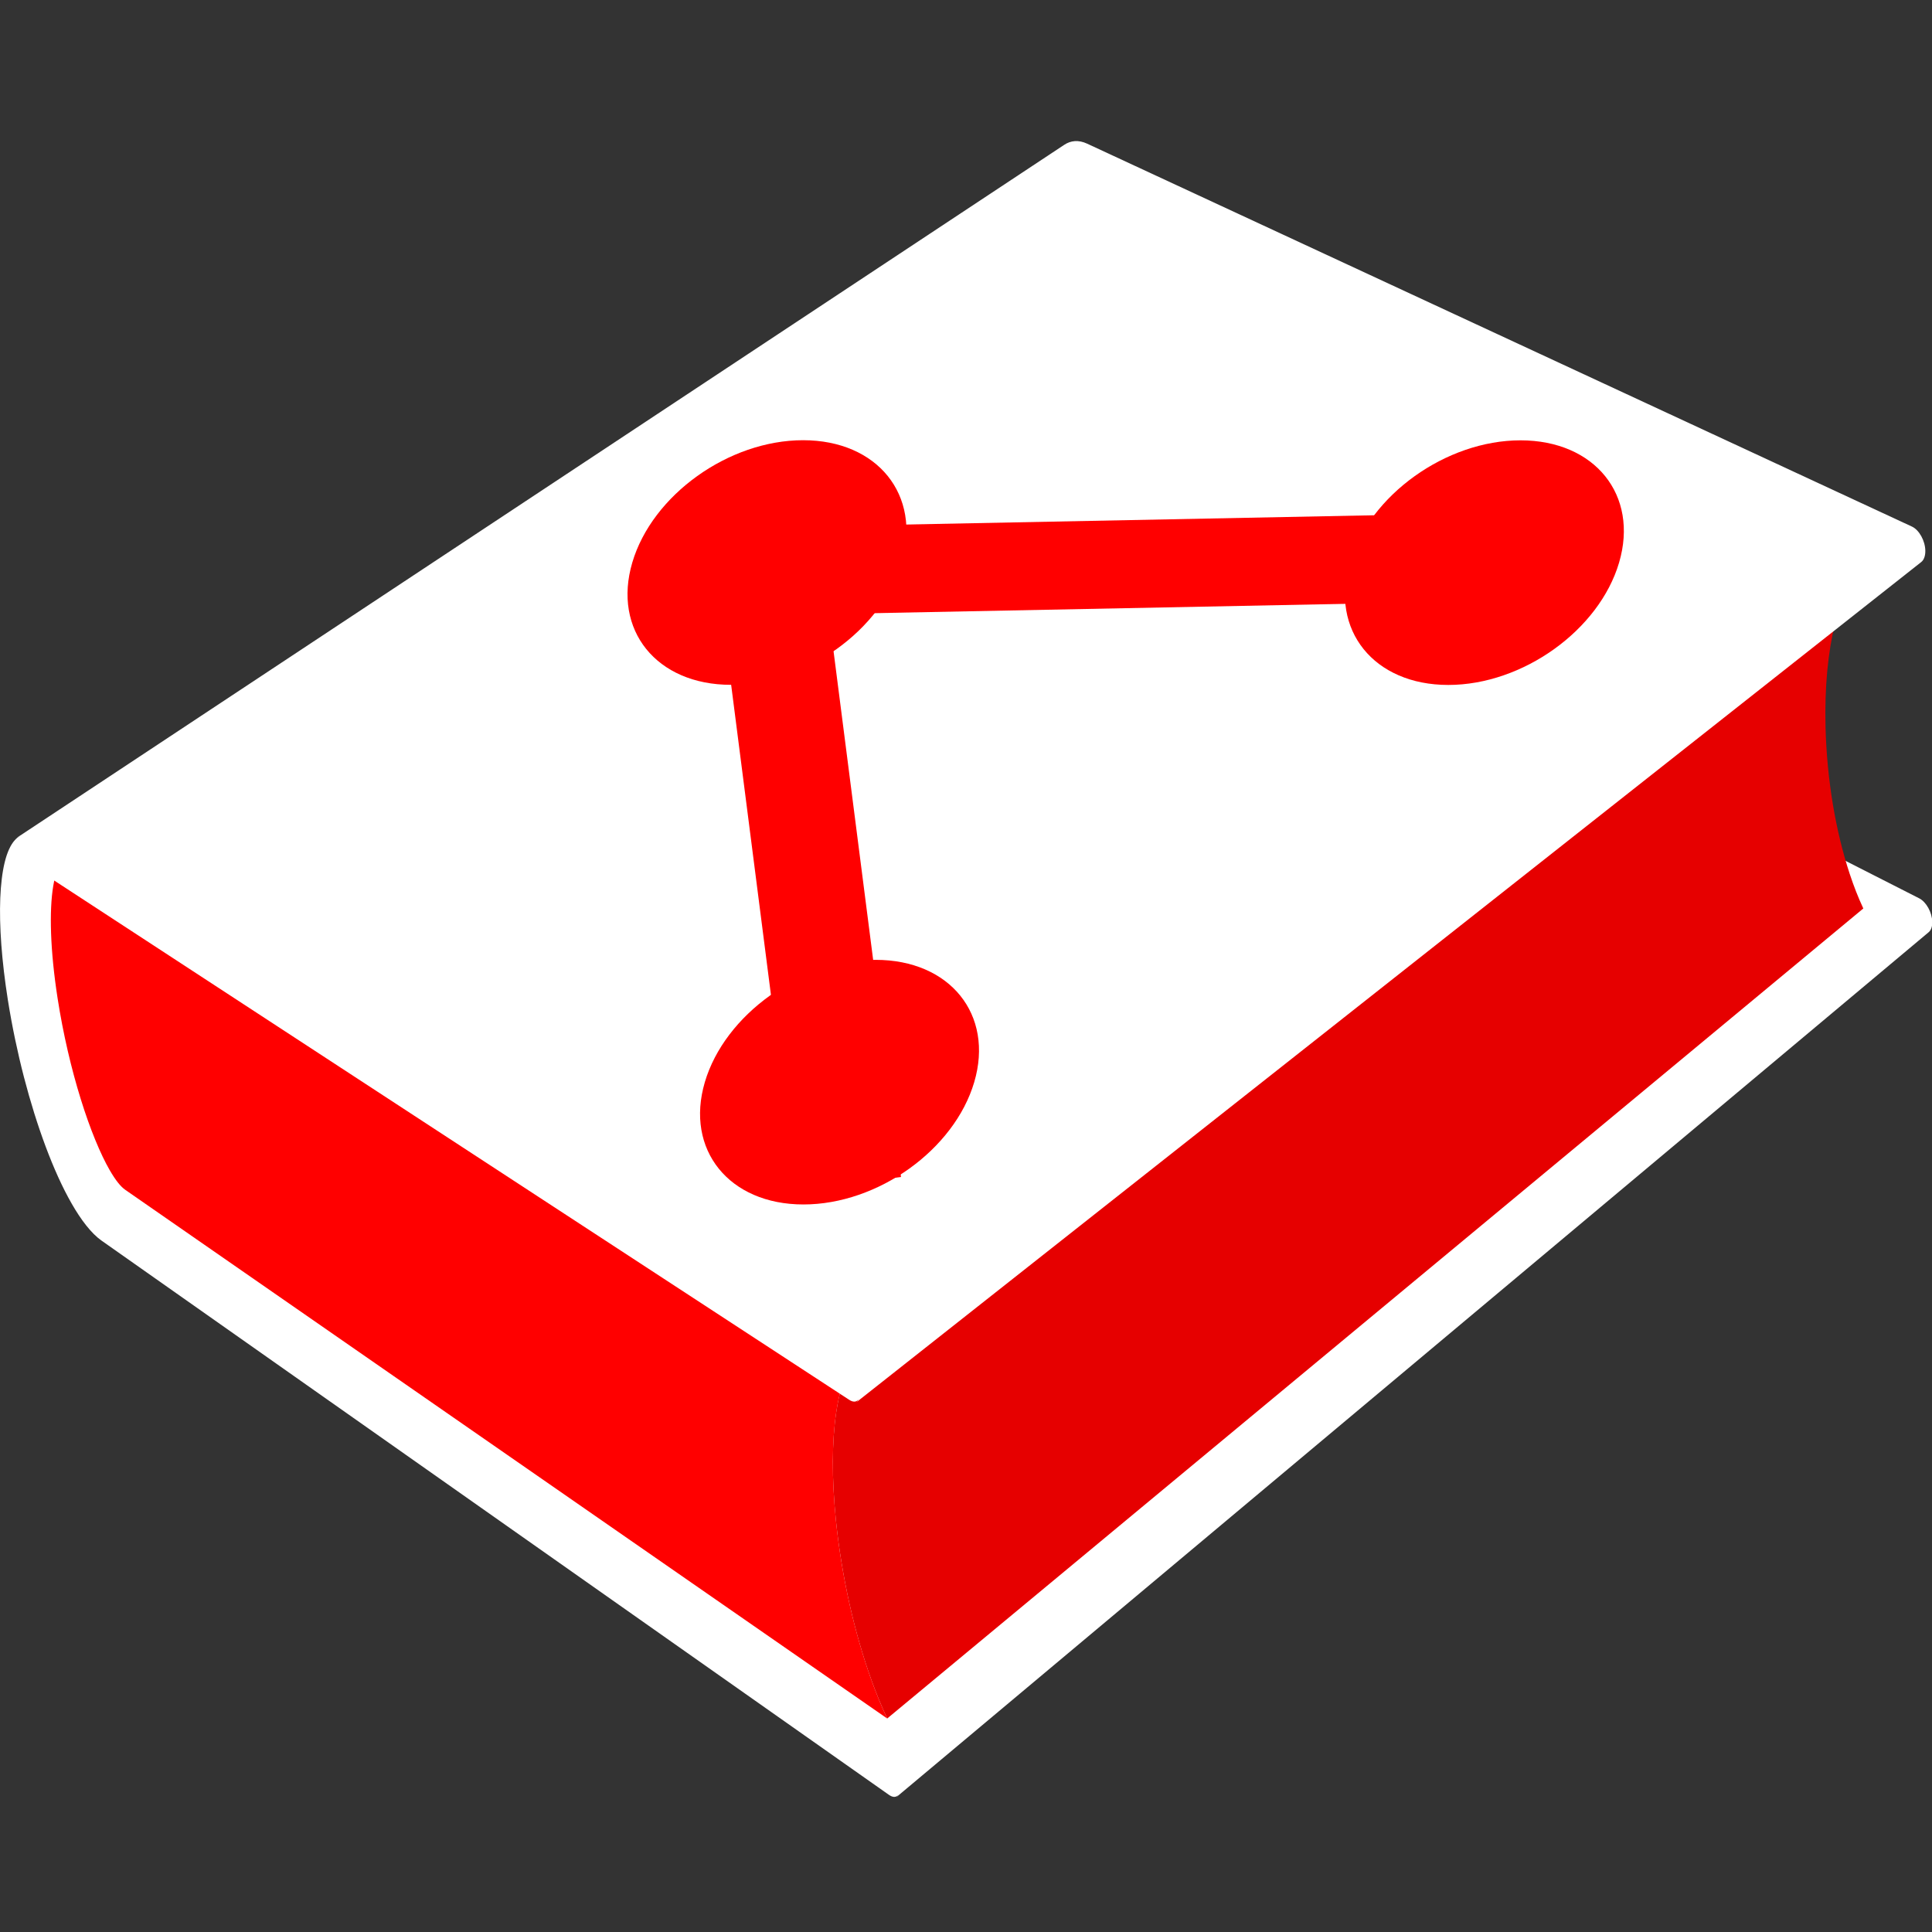
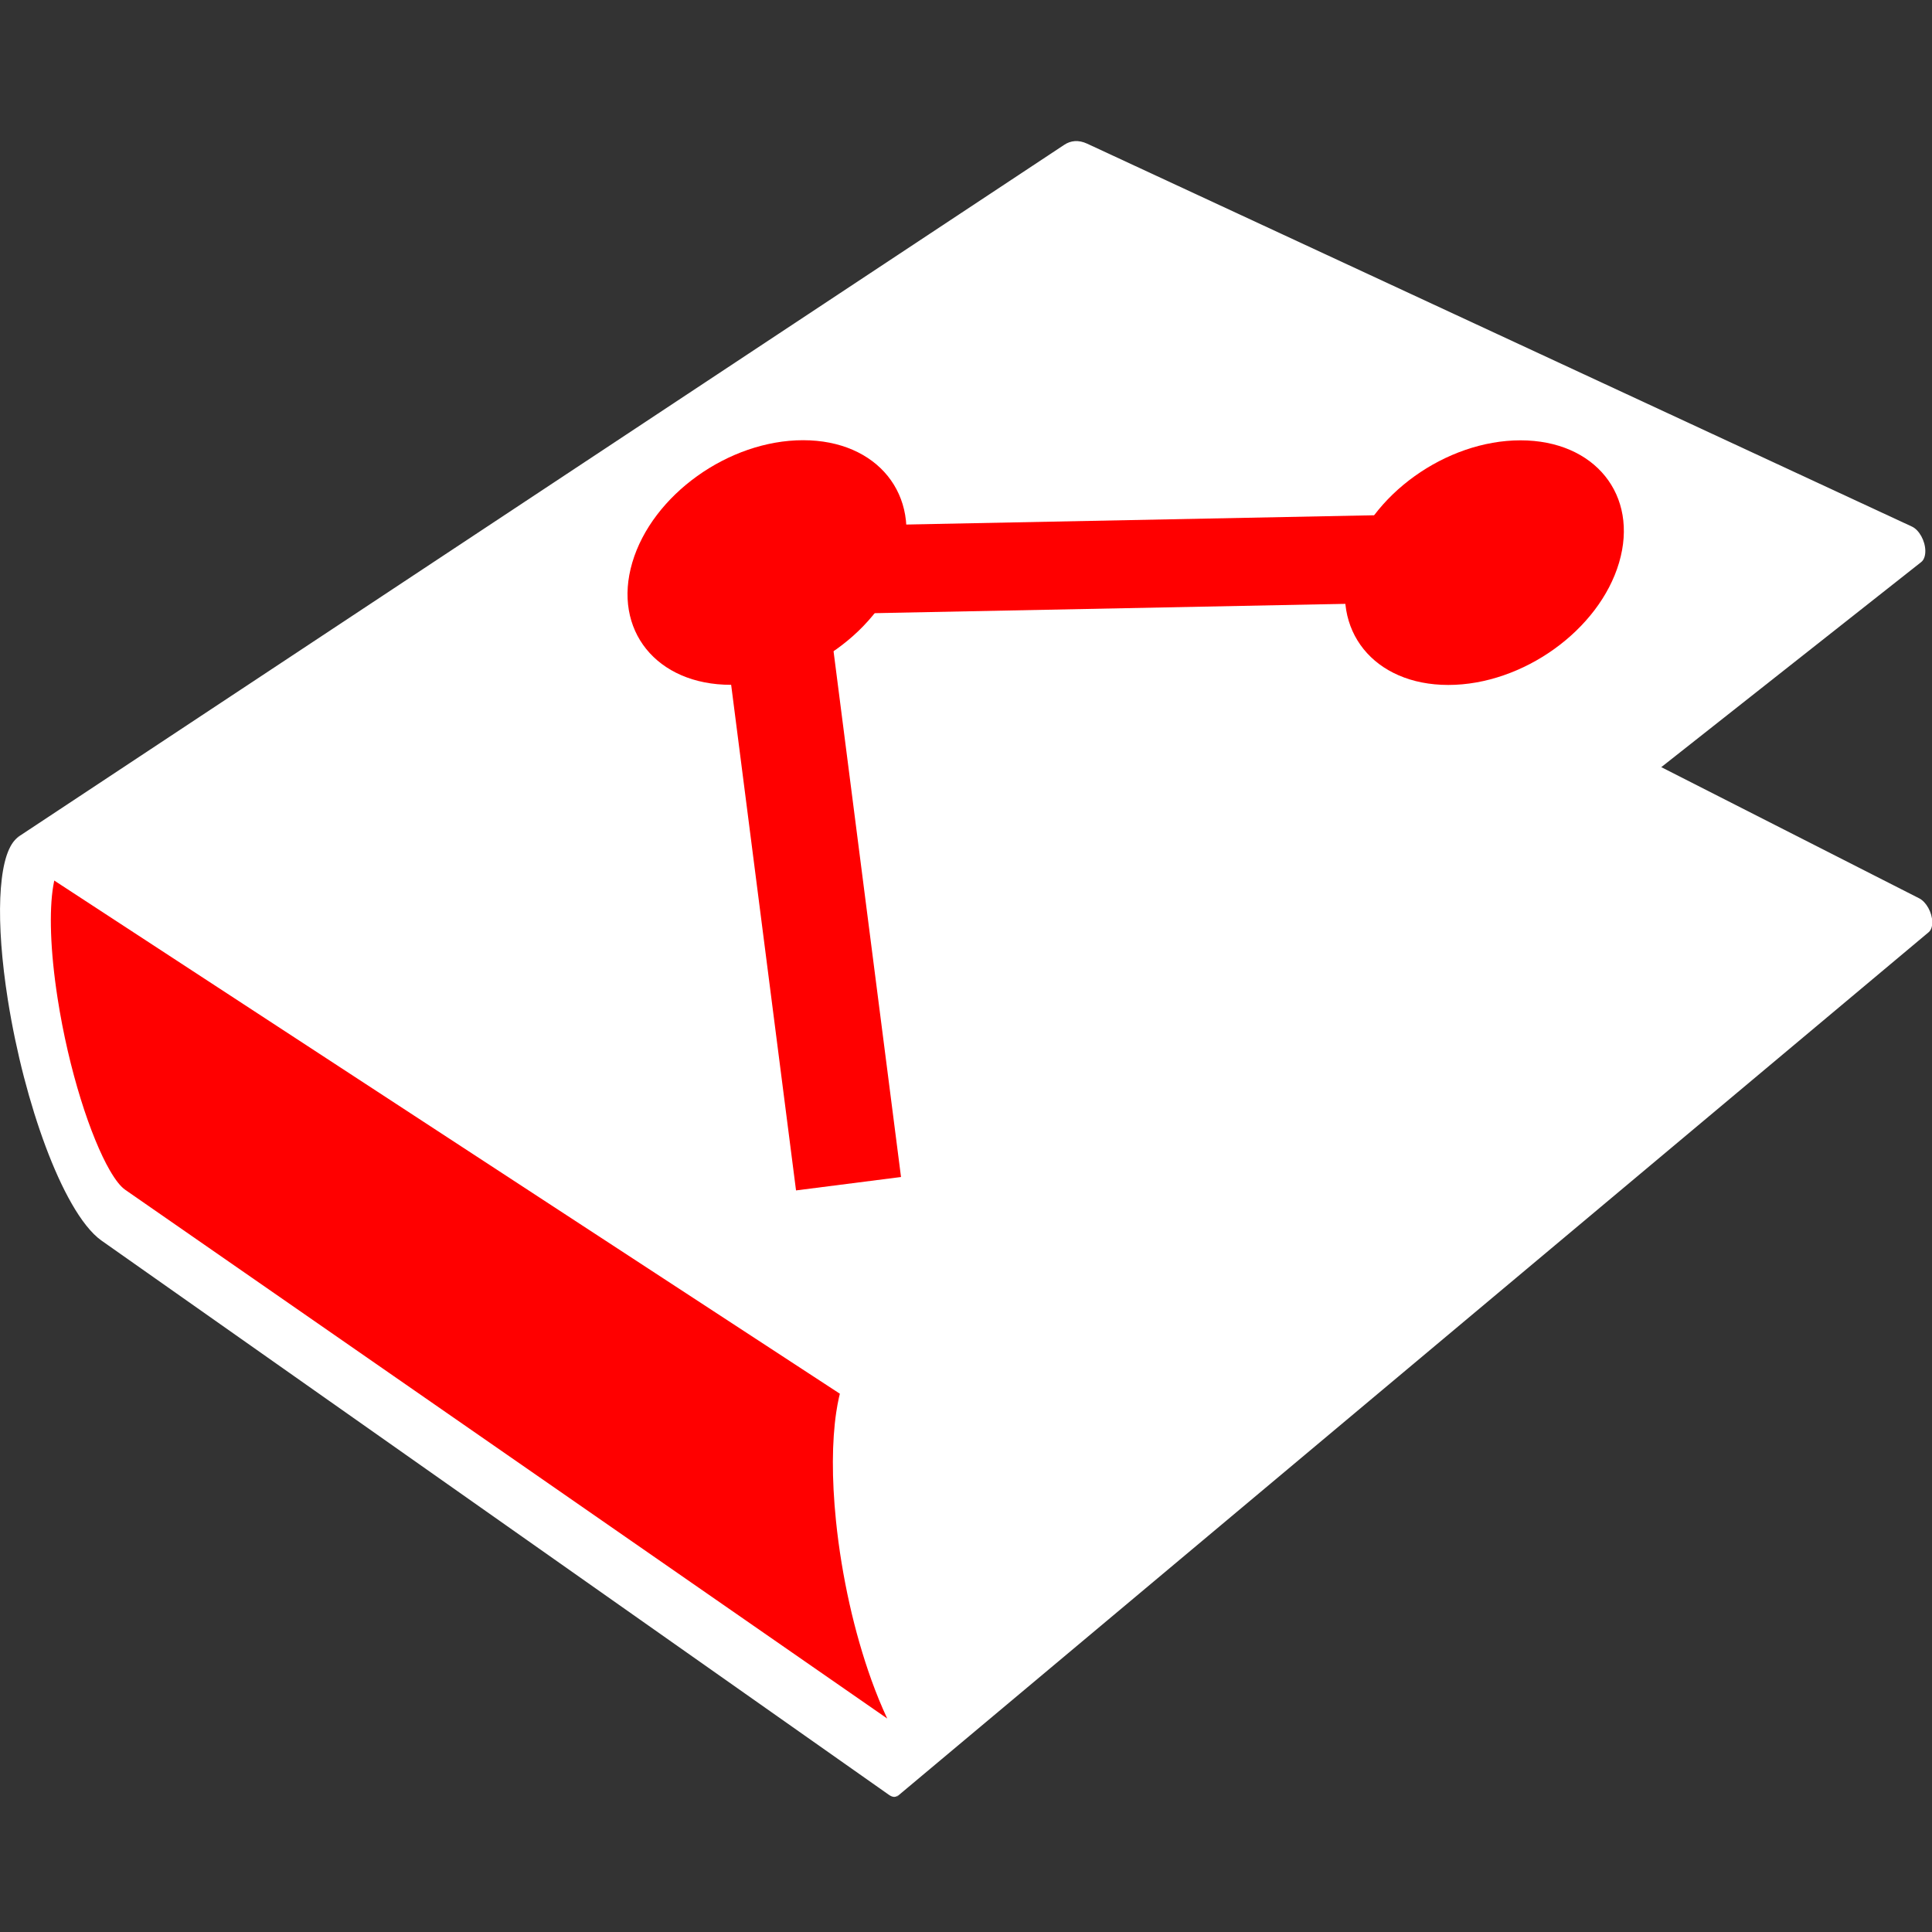
<svg xmlns="http://www.w3.org/2000/svg" xmlns:ns1="http://www.inkscape.org/namespaces/inkscape" xmlns:ns2="http://sodipodi.sourceforge.net/DTD/sodipodi-0.dtd" width="256" height="256" id="svg2" version="1.1" ns1:version="0.92.4 (5da689c313, 2019-01-14)" ns2:docname="favicon.svg" ns1:export-filename="/tmp/favicon.png" ns1:export-xdpi="90" ns1:export-ydpi="90">
  <rect width="100%" height="100%" fill="#333333" stroke="none" />
  <defs id="defs4">
    <ns1:path-effect effect="spiro" id="path-effect3843" is_visible="true" />
    <ns1:path-effect is_visible="true" id="path-effect3847" effect="spiro" />
  </defs>
  <ns2:namedview id="base" pagecolor="#ffffff" bordercolor="#666666" borderopacity="1.0" ns1:pageopacity="0.0" ns1:pageshadow="2" ns1:zoom="5.0252437" ns1:cx="144.01538" ns1:cy="132.31084" ns1:document-units="px" ns1:current-layer="layer1" showgrid="false" ns1:window-width="2560" ns1:window-height="1440" ns1:window-x="0" ns1:window-y="0" ns1:window-maximized="1" />
  <g ns1:label="Favicon" ns1:groupmode="layer" id="layer1" transform="translate(0,-796.362)" style="display:inline">
    <g id="g4592" transform="matrix(1.143,0,0,1.143,-22.857,-134.05)">
      <path style="fill:#ffffff;fill-opacity:1;stroke:none;stroke-width:0.409" id="path3" d="m 243.87,920.053 c -0.079,-0.275 -0.191,-0.544 -0.328,-0.791 -0.137,-0.247 -0.299,-0.473 -0.477,-0.663 -0.178,-0.19 -0.373,-0.344 -0.577,-0.448 L 149.059,870.633 c -0.137,-0.071 -0.275,-0.161 -0.416,-0.274 -0.141,-0.113 -0.285,-0.248 -0.432,-0.408 -0.147,-0.161 -0.299,-0.346 -0.454,-0.558 -0.156,-0.213 -0.316,-0.453 -0.482,-0.724 -0.247,-0.402 -0.498,-0.87 -0.75,-1.397 -0.252,-0.526 -0.505,-1.111 -0.754,-1.747 -0.249,-0.635 -0.494,-1.322 -0.73,-2.051 -0.236,-0.73 -0.464,-1.502 -0.678,-2.31 -0.216,-0.809 -0.419,-1.654 -0.608,-2.526 -0.189,-0.873 -0.362,-1.774 -0.519,-2.696 -0.157,-0.923 -0.296,-1.867 -0.415,-2.826 -0.119,-0.96 -0.218,-1.934 -0.295,-2.915 -0.103,-1.31 -0.161,-2.57 -0.177,-3.765 -0.016,-1.198 0.01,-2.332 0.074,-3.39 0.064,-1.06 0.166,-2.043 0.302,-2.938 0.136,-0.896 0.306,-1.702 0.506,-2.406 0.099,-0.352 0.206,-0.678 0.319,-0.977 0.113,-0.299 0.231,-0.571 0.355,-0.815 0.123,-0.245 0.251,-0.461 0.382,-0.649 0.131,-0.188 0.266,-0.348 0.401,-0.478 0.025,-0.023 0.049,-0.046 0.074,-0.067 0.025,-0.022 0.049,-0.043 0.074,-0.062 0.025,-0.02 0.049,-0.039 0.074,-0.057 0.025,-0.018 0.049,-0.035 0.074,-0.051 -40.422,26.941 -80.84,53.881 -121.261,80.821 -0.021,0.014 -0.042,0.029 -0.063,0.044 -0.021,0.016 -0.042,0.033 -0.062,0.05 -0.021,0.018 -0.041,0.036 -0.062,0.056 -0.02,0.02 -0.041,0.04 -0.062,0.061 -0.113,0.119 -0.221,0.27 -0.323,0.452 -0.102,0.181 -0.199,0.393 -0.289,0.635 -0.09,0.242 -0.173,0.513 -0.248,0.815 -0.075,0.301 -0.142,0.631 -0.199,0.99 -0.116,0.717 -0.195,1.547 -0.234,2.475 -0.039,0.927 -0.039,1.952 0.004,3.063 0.043,1.109 0.127,2.303 0.256,3.57 0.129,1.264 0.303,2.601 0.523,3.998 0.164,1.046 0.348,2.087 0.549,3.115 0.201,1.028 0.419,2.042 0.651,3.037 0.232,0.994 0.477,1.967 0.734,2.914 0.256,0.945 0.524,1.863 0.8,2.747 0.274,0.881 0.557,1.727 0.843,2.528 0.286,0.801 0.577,1.558 0.866,2.262 0.289,0.704 0.577,1.355 0.859,1.944 0.282,0.59 0.558,1.118 0.822,1.576 0.178,0.308 0.348,0.584 0.511,0.83 0.163,0.246 0.32,0.462 0.47,0.652 0.151,0.19 0.296,0.352 0.436,0.491 0.14,0.139 0.276,0.253 0.408,0.347 l 91.584,64.023 c 0.202,0.141 0.4,0.335 0.586,0.564 0.186,0.23 0.359,0.494 0.511,0.778 0.152,0.283 0.281,0.586 0.381,0.89 0.099,0.304 0.168,0.61 0.197,0.901 0.014,0.146 0.018,0.282 0.012,0.406 -0.006,0.124 -0.022,0.236 -0.047,0.337 -0.025,0.1 -0.059,0.188 -0.101,0.263 -0.042,0.075 -0.092,0.136 -0.15,0.185 39.902,-33.432 79.803,-66.864 119.705,-100.297 0.066,-0.055 0.125,-0.122 0.176,-0.2 0.051,-0.078 0.096,-0.167 0.131,-0.267 0.035,-0.1 0.062,-0.21 0.08,-0.329 0.017,-0.119 0.025,-0.248 0.023,-0.386 -0.005,-0.273 -0.051,-0.555 -0.13,-0.83 z" ns1:connector-curvature="0" />
      <g style="fill:none" transform="matrix(0.326,0,0,0.407,19.787,830.197)" id="g5">
        <g style="fill:none" id="g7">
          <g style="fill:none" id="g9">
            <g style="fill:none" id="g11">
              <path style="fill:none" id="path13" d="m 297.156,394.956 c 0.518,4.06 1.193,8.109 2.008,12.109 0.814,3.994 1.768,7.94 2.846,11.803 1.077,3.856 2.278,7.631 3.587,11.284 1.308,3.65 2.725,7.182 4.236,10.558 0.443,0.986 0.894,1.96 1.353,2.921 0.459,0.96 0.927,1.906 1.403,2.839 0.477,0.933 0.961,1.852 1.455,2.755 0.494,0.904 0.996,1.793 1.508,2.667 L 42.066,299.763 c -0.407,-0.229 -0.824,-0.51 -1.256,-0.85 -0.432,-0.34 -0.877,-0.738 -1.34,-1.203 -0.463,-0.465 -0.943,-0.995 -1.444,-1.599 -0.501,-0.604 -1.022,-1.28 -1.568,-2.037 -0.812,-1.124 -1.656,-2.421 -2.52,-3.869 -0.864,-1.448 -1.745,-3.047 -2.63,-4.776 -0.885,-1.729 -1.772,-3.588 -2.648,-5.556 -0.876,-1.969 -1.739,-4.047 -2.576,-6.212 -0.841,-2.169 -1.657,-4.425 -2.439,-6.748 -0.783,-2.325 -1.531,-4.719 -2.236,-7.161 -0.706,-2.444 -1.368,-4.938 -1.979,-7.464 -0.61,-2.528 -1.169,-5.088 -1.665,-7.659 -0.667,-3.434 -1.189,-6.721 -1.575,-9.83 -0.387,-3.115 -0.637,-6.052 -0.758,-8.78 -0.122,-2.733 -0.114,-5.255 0.016,-7.536 0.129,-2.285 0.38,-4.326 0.746,-6.091 0.18,-0.884 0.389,-1.697 0.623,-2.438 0.234,-0.742 0.493,-1.411 0.772,-2.006 0.28,-0.596 0.581,-1.118 0.898,-1.565 0.318,-0.447 0.653,-0.819 1.001,-1.114 0.354,-0.295 0.714,-0.518 1.08,-0.671 0.366,-0.153 0.738,-0.239 1.117,-0.261 0.38,-0.022 0.767,0.02 1.161,0.12 0.395,0.1 0.798,0.259 1.211,0.472 l 278.838,144.787 c -0.671,0.807 -1.291,1.716 -1.859,2.719 -0.567,1.002 -1.084,2.1 -1.553,3.284 -0.468,1.183 -0.887,2.453 -1.26,3.805 -0.372,1.35 -0.697,2.78 -0.978,4.284 -0.383,2.081 -0.677,4.309 -0.878,6.67 -0.201,2.357 -0.309,4.849 -0.321,7.462 -0.012,2.609 0.072,5.341 0.256,8.183 0.184,2.836 0.467,5.785 0.854,8.833 z" ns1:connector-curvature="0" />
            </g>
          </g>
        </g>
      </g>
      <path style="fill:#ff0000;fill-opacity:1;stroke-width:0.361" id="path23" d="m 116.908,990.295 c 0.167,1.636 0.385,3.267 0.649,4.878 0.263,1.609 0.571,3.199 0.919,4.755 0.348,1.553 0.736,3.074 1.159,4.546 0.422,1.47 0.88,2.893 1.368,4.253 0.143,0.397 0.289,0.79 0.437,1.177 0.148,0.387 0.299,0.768 0.453,1.144 0.154,0.376 0.31,0.746 0.47,1.11 0.16,0.364 0.322,0.722 0.487,1.074 L 34.521,951.944 c -0.131,-0.092 -0.266,-0.205 -0.406,-0.342 -0.14,-0.137 -0.283,-0.297 -0.433,-0.485 -0.15,-0.187 -0.305,-0.401 -0.466,-0.644 -0.162,-0.243 -0.33,-0.516 -0.506,-0.821 -0.262,-0.453 -0.535,-0.975 -0.814,-1.559 -0.279,-0.583 -0.564,-1.228 -0.849,-1.924 -0.286,-0.697 -0.572,-1.446 -0.855,-2.238 -0.283,-0.793 -0.562,-1.63 -0.832,-2.503 -0.272,-0.874 -0.535,-1.783 -0.788,-2.719 -0.253,-0.937 -0.494,-1.901 -0.722,-2.885 -0.228,-0.985 -0.442,-1.989 -0.639,-3.007 -0.197,-1.018 -0.378,-2.05 -0.538,-3.086 -0.215,-1.383 -0.384,-2.708 -0.509,-3.96 -0.125,-1.255 -0.206,-2.438 -0.245,-3.537 -0.039,-1.101 -0.037,-2.117 0.005,-3.036 0.042,-0.921 0.123,-1.743 0.241,-2.454 0.058,-0.356 0.126,-0.684 0.201,-0.982 0.076,-0.299 0.159,-0.568 0.249,-0.808 0.09,-0.24 0.188,-0.45 0.29,-0.63 0.103,-0.18 0.211,-0.33 0.323,-0.449 0.114,-0.119 0.231,-0.209 0.349,-0.27 0.118,-0.062 0.238,-0.096 0.361,-0.105 0.123,-0.009 0.248,0.008 0.375,0.048 0.128,0.04 0.258,0.104 0.391,0.19 l 90.058,58.331 c -0.217,0.325 -0.417,0.691 -0.6,1.095 -0.183,0.404 -0.35,0.846 -0.502,1.323 -0.151,0.477 -0.286,0.988 -0.407,1.533 -0.12,0.544 -0.225,1.12 -0.316,1.726 -0.124,0.838 -0.219,1.736 -0.284,2.687 -0.065,0.95 -0.1,1.954 -0.104,3.006 -0.004,1.051 0.023,2.152 0.083,3.297 0.059,1.143 0.151,2.331 0.276,3.559 z" ns1:connector-curvature="0" />
      <path ns1:connector-curvature="0" d="m 143.211,837.294 c -0.114,-0.053 -0.226,-0.092 -0.338,-0.116 -0.112,-0.024 -0.223,-0.034 -0.334,-0.027 -0.111,0.006 -0.222,0.029 -0.333,0.068 -0.111,0.04 -0.222,0.096 -0.333,0.17 -38.134,25.426 -76.264,50.85 -114.397,76.276 0.096,-0.064 0.194,-0.109 0.293,-0.136 0.099,-0.027 0.2,-0.037 0.302,-0.029 0.102,0.008 0.206,0.032 0.312,0.072 0.106,0.04 0.213,0.096 0.323,0.166 l 90.058,58.331 116.389,-91.422 z" id="path25" style="fill:#3f973e;stroke-width:0.409" />
-       <path ns1:connector-curvature="0" d="m 235.58,918.373 c -0.139,-0.325 -0.275,-0.656 -0.407,-0.993 -0.132,-0.337 -0.261,-0.68 -0.386,-1.028 -0.125,-0.348 -0.247,-0.702 -0.366,-1.062 -0.404,-1.229 -0.771,-2.523 -1.097,-3.868 -0.326,-1.346 -0.609,-2.743 -0.848,-4.177 -0.238,-1.436 -0.431,-2.911 -0.574,-4.409 -0.143,-1.501 -0.236,-3.027 -0.276,-4.565 -0.028,-1.154 -0.025,-2.274 0.01,-3.356 0.034,-1.083 0.099,-2.129 0.193,-3.132 0.094,-1.004 0.217,-1.966 0.367,-2.88 0.15,-0.916 0.328,-1.784 0.531,-2.6 0.148,-0.59 0.309,-1.153 0.483,-1.688 0.174,-0.535 0.362,-1.041 0.563,-1.516 0.202,-0.475 0.417,-0.919 0.646,-1.329 0.229,-0.411 0.473,-0.786 0.731,-1.126 l -116.389,91.422 c -0.217,0.325 -0.417,0.691 -0.6,1.095 -0.183,0.404 -0.35,0.846 -0.502,1.323 -0.151,0.477 -0.286,0.988 -0.407,1.533 -0.12,0.544 -0.225,1.12 -0.316,1.726 -0.124,0.838 -0.219,1.736 -0.284,2.687 -0.065,0.95 -0.1,1.954 -0.104,3.006 -0.004,1.051 0.023,2.152 0.083,3.297 0.059,1.143 0.151,2.331 0.276,3.559 0.167,1.636 0.385,3.267 0.649,4.878 0.263,1.609 0.571,3.199 0.919,4.755 0.348,1.553 0.736,3.074 1.159,4.546 0.422,1.47 0.88,2.893 1.368,4.253 0.143,0.397 0.289,0.79 0.437,1.177 0.148,0.387 0.299,0.768 0.453,1.144 0.154,0.376 0.31,0.746 0.47,1.11 0.16,0.364 0.322,0.722 0.487,1.074 l 113.158,-93.903 c -0.146,-0.313 -0.288,-0.632 -0.428,-0.956 z" id="path27" style="fill:#e60000;fill-opacity:1;stroke-width:0.409" />
      <path style="fill:#ffffff;fill-opacity:1;stroke:none;stroke-width:0.409" id="path29" d="m 243.061,876.977 c -0.081,-0.285 -0.196,-0.562 -0.337,-0.815 -0.141,-0.253 -0.307,-0.482 -0.489,-0.671 -0.183,-0.19 -0.383,-0.341 -0.592,-0.437 l -95.615,-44.39 c -0.251,-0.116 -0.495,-0.197 -0.732,-0.246 -0.237,-0.048 -0.467,-0.064 -0.688,-0.05 -0.222,0.014 -0.435,0.059 -0.64,0.13 -0.205,0.071 -0.401,0.17 -0.588,0.294 -40.5,26.795 -81.001,53.588 -121.501,80.383 0.16,-0.106 0.331,-0.184 0.512,-0.233 0.181,-0.049 0.374,-0.067 0.577,-0.052 0.203,0.014 0.416,0.062 0.638,0.145 0.223,0.083 0.455,0.202 0.697,0.358 l 93.566,60.636 c 0.207,0.134 0.411,0.325 0.601,0.554 0.191,0.23 0.369,0.499 0.525,0.789 0.156,0.291 0.29,0.603 0.393,0.921 0.102,0.317 0.174,0.638 0.205,0.947 0.016,0.165 0.02,0.319 0.013,0.459 -0.008,0.14 -0.026,0.267 -0.055,0.38 -0.029,0.113 -0.068,0.212 -0.117,0.295 -0.049,0.083 -0.107,0.152 -0.173,0.204 41.155,-32.473 82.306,-64.942 123.462,-97.415 0.075,-0.059 0.143,-0.133 0.202,-0.219 0.059,-0.086 0.11,-0.186 0.151,-0.297 0.041,-0.112 0.072,-0.234 0.092,-0.368 0.02,-0.134 0.03,-0.279 0.027,-0.433 -0.005,-0.288 -0.053,-0.583 -0.134,-0.869 z" ns1:connector-curvature="0" />
      <g style="fill:#ffffff;fill-opacity:1;stroke:none" transform="matrix(0.327,0,0,0.408,19.673,829.9)" id="g31">
        <path style="fill:#ffffff;fill-opacity:1;stroke:none" id="path33" d="m 14.937,199.397 285.762,148.464 c 0.632,0.329 1.254,0.795 1.837,1.357 0.583,0.562 1.127,1.221 1.604,1.933 0.477,0.712 0.886,1.477 1.199,2.254 0.313,0.776 0.531,1.563 0.625,2.319 0.094,0.757 0.055,1.409 -0.096,1.942 -0.151,0.533 -0.413,0.946 -0.766,1.224 -0.353,0.277 -0.796,0.419 -1.309,0.408 -0.513,-0.01 -1.095,-0.172 -1.726,-0.503 L 16.918,209.515 c -0.409,-0.213 -0.81,-0.372 -1.201,-0.473 -0.391,-0.101 -0.775,-0.144 -1.151,-0.123 -0.375,0.021 -0.744,0.105 -1.105,0.257 -0.362,0.152 -0.717,0.372 -1.067,0.665 -0.344,0.292 -0.675,0.662 -0.988,1.106 -0.313,0.444 -0.609,0.963 -0.884,1.555 -0.274,0.592 -0.528,1.257 -0.757,1.995 -0.229,0.737 -0.433,1.545 -0.608,2.425 -0.355,1.756 -0.597,3.787 -0.716,6.061 -0.12,2.27 -0.118,4.78 0.012,7.5 0.13,2.715 0.389,5.639 0.783,8.742 0.394,3.096 0.924,6.369 1.597,9.789 0.501,2.561 1.064,5.11 1.678,7.628 0.614,2.516 1.279,5.001 1.988,7.437 0.708,2.433 1.458,4.817 2.242,7.134 0.783,2.314 1.601,4.562 2.442,6.725 0.836,2.157 1.7,4.228 2.575,6.189 0.875,1.962 1.761,3.814 2.644,5.539 0.883,1.723 1.763,3.317 2.623,4.761 0.861,1.444 1.703,2.737 2.511,3.859 0.544,0.754 1.063,1.43 1.562,2.031 0.499,0.603 0.977,1.132 1.437,1.596 0.46,0.464 0.904,0.861 1.333,1.201 0.429,0.34 0.843,0.62 1.247,0.85 l 279.715,156.76 c 0.617,0.346 1.223,0.82 1.791,1.381 0.567,0.562 1.097,1.21 1.56,1.904 0.463,0.693 0.859,1.434 1.163,2.179 0.303,0.744 0.513,1.493 0.601,2.205 0.088,0.712 0.047,1.319 -0.103,1.808 -0.15,0.489 -0.408,0.859 -0.754,1.097 -0.346,0.238 -0.781,0.342 -1.282,0.301 -0.501,-0.041 -1.07,-0.229 -1.686,-0.576 L 36.957,313.536 c -0.897,-0.506 -1.8,-1.127 -2.701,-1.845 -0.9,-0.719 -1.799,-1.535 -2.689,-2.432 -0.889,-0.897 -1.769,-1.875 -2.633,-2.918 -0.863,-1.042 -1.71,-2.149 -2.533,-3.305 -0.831,-1.161 -1.645,-2.375 -2.443,-3.637 -0.798,-1.262 -1.581,-2.572 -2.348,-3.927 -0.768,-1.354 -1.52,-2.753 -2.257,-4.191 -0.737,-1.439 -1.46,-2.919 -2.168,-4.434 -1.412,-3.031 -2.77,-6.215 -4.058,-9.517 -1.289,-3.306 -2.509,-6.73 -3.645,-10.242 -1.137,-3.516 -2.189,-7.119 -3.143,-10.776 -0.955,-3.663 -1.812,-7.382 -2.553,-11.12 -0.554,-2.807 -1.023,-5.527 -1.41,-8.152 -0.387,-2.629 -0.691,-5.163 -0.914,-7.589 -0.223,-2.43 -0.364,-4.753 -0.426,-6.958 -0.062,-2.208 -0.043,-4.299 0.054,-6.259 0.103,-1.959 0.28,-3.794 0.538,-5.488 0.258,-1.696 0.597,-3.251 1.021,-4.648 0.425,-1.399 0.935,-2.639 1.537,-3.704 0.603,-1.066 1.297,-1.957 2.088,-2.655 0.523,-0.463 1.098,-0.833 1.724,-1.1 0.626,-0.267 1.303,-0.428 2.028,-0.474 0.726,-0.045 1.499,0.026 2.318,0.227 0.819,0.203 1.684,0.533 2.593,1.005 z" ns1:connector-curvature="0" />
      </g>
-       <ellipse transform="matrix(1,0,-0.283,0.959,0,0)" id="path3067" style="fill:#ff0000;fill-opacity:1;fill-rule:nonzero;stroke:none;stroke-width:0.675" cx="394.556" cy="979.625" rx="15.615" ry="14.785" />
      <ellipse style="fill:#ff0000;fill-opacity:1;fill-rule:nonzero;stroke:none;stroke-width:0.675" id="path3837" transform="matrix(1,0,-0.283,0.959,0,0)" cx="368.37" cy="916.809" rx="15.615" ry="14.785" />
      <ellipse ns1:export-filename="/home/m/devel/calibreletssharebooks/images/icon_connected.png" ns1:export-ydpi="150" ns1:export-xdpi="150" transform="matrix(1,0,-0.283,0.959,0,0)" id="path3839" style="fill:#ff0000;fill-opacity:1;fill-rule:nonzero;stroke:none;stroke-width:0.675" cx="451.539" cy="916.824" rx="15.615" ry="14.785" />
      <path transform="matrix(0.409,0,0,0.408,2.491,829.352)" ns1:export-ydpi="150" ns1:export-xdpi="150" ns1:export-filename="/home/m/Dropbox/RulingClassStudies/PublicLibrary/letssharebooks_connected.png" ns1:connector-curvature="0" ns1:original-d="m 259.70113,124.72582 217.03703,-4.31027" ns1:path-effect="#path-effect3843" id="path3841" d="m 259.701,124.726 217.037,-4.31" style="fill:none;stroke:#ff0000;stroke-width:25;stroke-linecap:butt;stroke-linejoin:miter;stroke-miterlimit:4;stroke-dasharray:none;stroke-opacity:1" />
      <path transform="matrix(0.409,0,0,0.408,2.491,829.352)" style="fill:none;stroke:#ff0000;stroke-width:30;stroke-linecap:butt;stroke-linejoin:miter;stroke-miterlimit:4;stroke-dasharray:none;stroke-opacity:1" d="M 283.309,298.729 257.787,99.336" id="path3845" ns1:path-effect="#path-effect3847" ns1:original-d="M 283.30906,298.72853 257.78737,99.335776" ns1:connector-curvature="0" />
    </g>
  </g>
</svg>